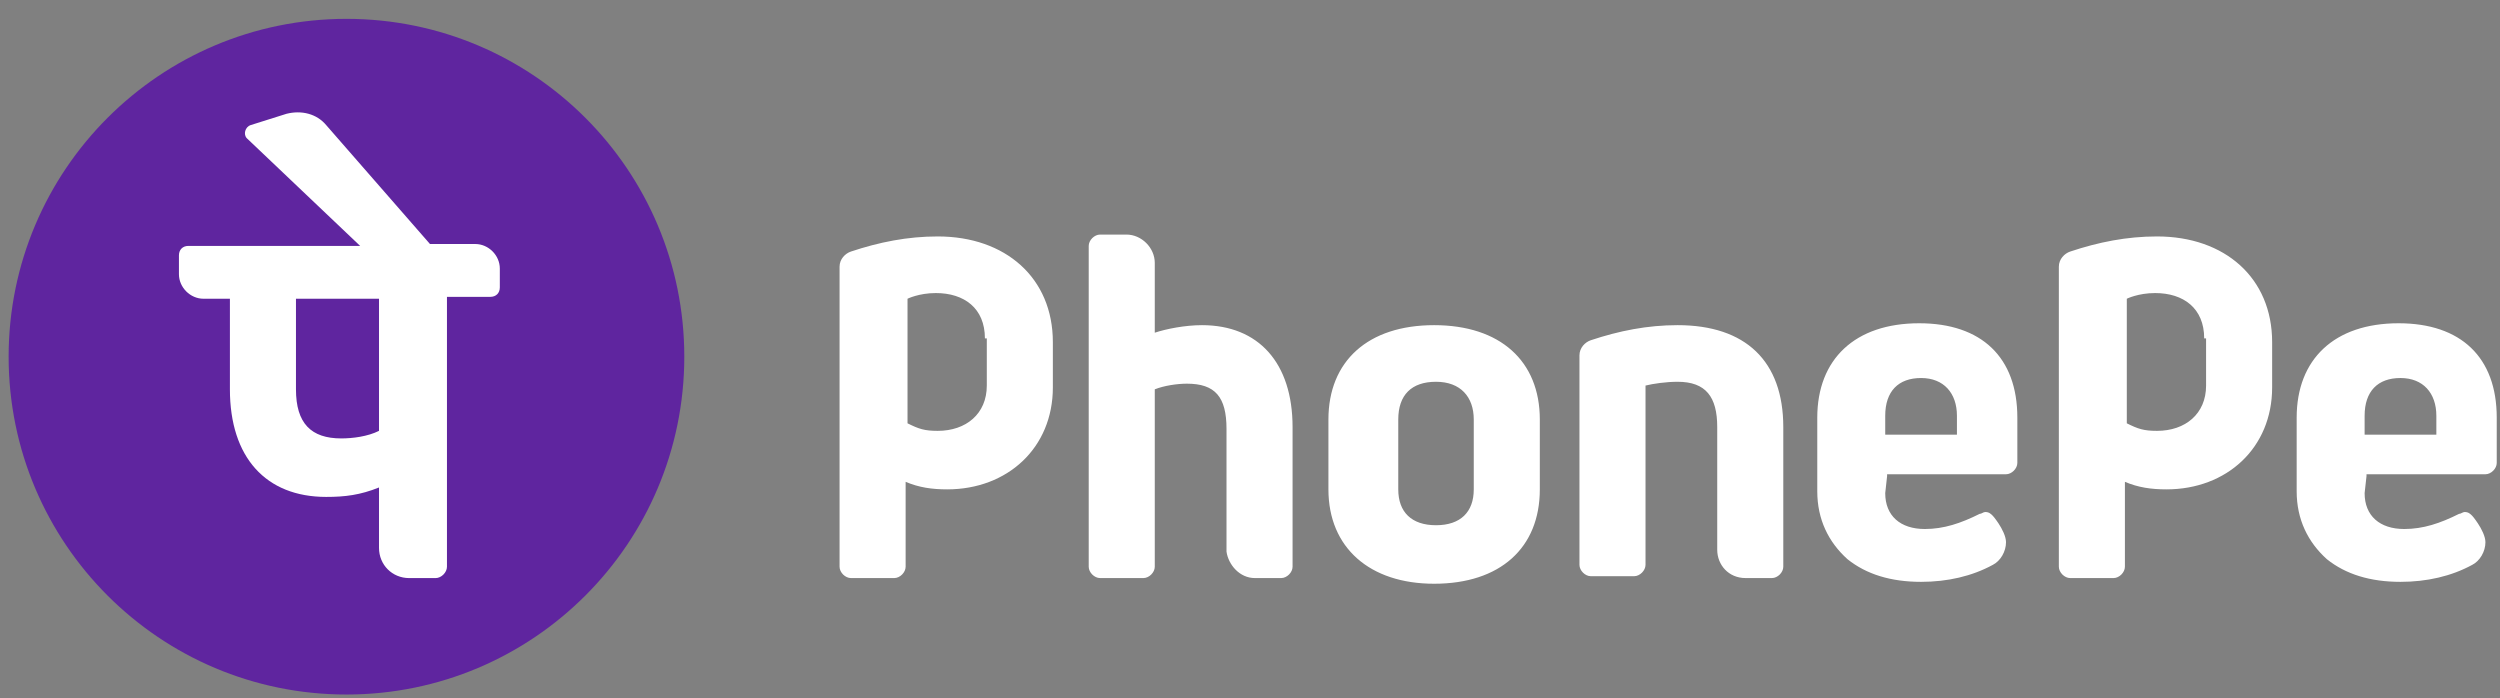
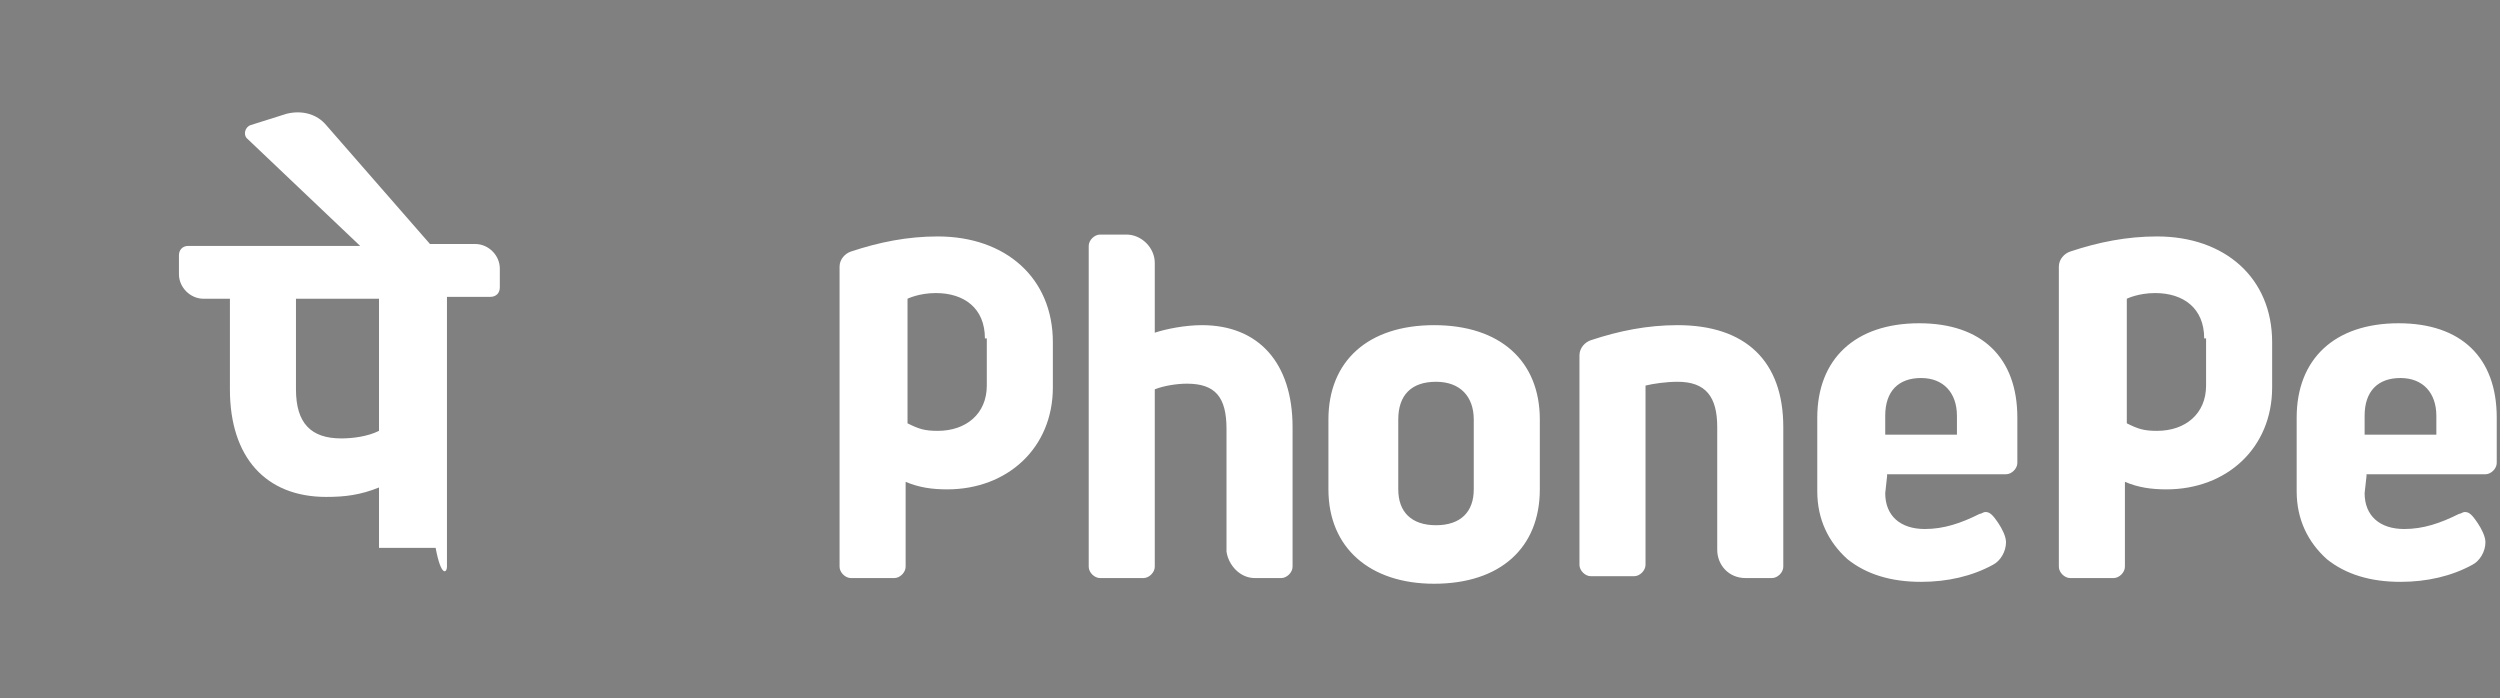
<svg xmlns="http://www.w3.org/2000/svg" width="111" height="31" viewBox="0 0 111 31" fill="none">
  <rect x="0" y="0" width="111" height="31" fill="#808080" stroke="none" />
-   <path d="M15.383 30.837C23.667 30.837 30.383 24.121 30.383 15.837C30.383 7.553 23.667 0.837 15.383 0.837C7.099 0.837 0.383 7.553 0.383 15.837C0.383 24.121 7.099 30.837 15.383 30.837Z" fill="#5F259F" />
  <path d="M76.245 24.41V18.962C76.245 17.622 75.742 16.951 74.485 16.951C73.983 16.951 73.396 17.035 73.061 17.119V25.08C73.061 25.331 72.809 25.583 72.558 25.583H70.63C70.379 25.583 70.128 25.331 70.128 25.08V15.778C70.128 15.443 70.379 15.191 70.63 15.107C71.888 14.688 73.145 14.437 74.485 14.437C77.502 14.437 79.178 16.029 79.178 18.962V25.164C79.178 25.415 78.927 25.666 78.675 25.666H77.502C76.748 25.666 76.245 25.08 76.245 24.41V24.41ZM83.787 21.141L83.704 21.895C83.704 22.901 84.374 23.488 85.463 23.488C86.301 23.488 87.056 23.236 87.894 22.817C87.978 22.817 88.061 22.733 88.145 22.733C88.313 22.733 88.397 22.817 88.48 22.901C88.564 22.985 88.732 23.236 88.732 23.236C88.899 23.488 89.067 23.823 89.067 24.074C89.067 24.493 88.816 24.912 88.48 25.08C87.558 25.583 86.469 25.834 85.296 25.834C83.955 25.834 82.866 25.499 82.028 24.828C81.189 24.074 80.687 23.069 80.687 21.812V18.543C80.687 15.945 82.363 14.353 85.212 14.353C87.978 14.353 89.57 15.862 89.57 18.543V20.555C89.57 20.806 89.318 21.057 89.067 21.057H83.787V21.141ZM83.704 19.298H86.888V18.46C86.888 17.454 86.301 16.784 85.296 16.784C84.29 16.784 83.704 17.37 83.704 18.46V19.298ZM105.073 21.141L104.989 21.895C104.989 22.901 105.66 23.488 106.749 23.488C107.587 23.488 108.341 23.236 109.179 22.817C109.263 22.817 109.347 22.733 109.431 22.733C109.598 22.733 109.682 22.817 109.766 22.901C109.85 22.985 110.017 23.236 110.017 23.236C110.185 23.488 110.353 23.823 110.353 24.074C110.353 24.493 110.101 24.912 109.766 25.08C108.844 25.583 107.755 25.834 106.581 25.834C105.241 25.834 104.151 25.499 103.313 24.828C102.475 24.074 101.972 23.069 101.972 21.812V18.543C101.972 15.945 103.648 14.353 106.498 14.353C109.263 14.353 110.855 15.862 110.855 18.543V20.555C110.855 20.806 110.604 21.057 110.353 21.057H105.073V21.141ZM104.989 19.298H108.174V18.46C108.174 17.454 107.587 16.784 106.581 16.784C105.576 16.784 104.989 17.37 104.989 18.46V19.298ZM55.714 25.666H56.887C57.138 25.666 57.39 25.415 57.39 25.164V18.962C57.39 16.113 55.881 14.437 53.367 14.437C52.613 14.437 51.775 14.605 51.272 14.772V11.672C51.272 11.001 50.686 10.415 50.015 10.415H48.842C48.591 10.415 48.339 10.666 48.339 10.917V25.164C48.339 25.415 48.591 25.666 48.842 25.666H50.769C51.021 25.666 51.272 25.415 51.272 25.164V17.286C51.691 17.119 52.278 17.035 52.697 17.035C53.954 17.035 54.457 17.622 54.457 19.046V24.493C54.541 25.08 55.043 25.666 55.714 25.666V25.666ZM68.368 18.627V21.728C68.368 24.326 66.608 25.918 63.675 25.918C60.826 25.918 58.982 24.326 58.982 21.728V18.627C58.982 16.029 60.742 14.437 63.675 14.437C66.608 14.437 68.368 16.029 68.368 18.627V18.627ZM65.435 18.627C65.435 17.622 64.848 16.951 63.759 16.951C62.669 16.951 62.083 17.538 62.083 18.627V21.728C62.083 22.733 62.669 23.32 63.759 23.32C64.848 23.32 65.435 22.733 65.435 21.728V18.627ZM46.747 17.203C46.747 19.884 44.736 21.728 42.054 21.728C41.384 21.728 40.797 21.644 40.21 21.393V25.164C40.21 25.415 39.959 25.666 39.708 25.666H37.78C37.529 25.666 37.277 25.415 37.277 25.164V11.839C37.277 11.504 37.529 11.253 37.78 11.169C39.037 10.75 40.294 10.498 41.635 10.498C44.652 10.498 46.747 12.342 46.747 15.191V17.203ZM43.73 15.024C43.73 13.683 42.808 13.012 41.551 13.012C40.797 13.012 40.294 13.264 40.294 13.264V18.795C40.797 19.046 41.048 19.13 41.635 19.13C42.892 19.13 43.814 18.376 43.814 17.119V15.024H43.73ZM100.883 17.203C100.883 19.884 98.872 21.728 96.19 21.728C95.52 21.728 94.933 21.644 94.346 21.393V25.164C94.346 25.415 94.095 25.666 93.844 25.666H91.916C91.665 25.666 91.413 25.415 91.413 25.164V11.839C91.413 11.504 91.665 11.253 91.916 11.169C93.173 10.75 94.43 10.498 95.771 10.498C98.788 10.498 100.883 12.342 100.883 15.191V17.203ZM97.866 15.024C97.866 13.683 96.944 13.012 95.687 13.012C94.933 13.012 94.43 13.264 94.43 13.264V18.795C94.933 19.046 95.184 19.13 95.771 19.13C97.028 19.13 97.95 18.376 97.95 17.119V15.024H97.866Z" fill="white" />
-   <path d="M22.192 11.923C22.192 11.337 21.689 10.834 21.102 10.834H19.091L14.482 5.554C14.063 5.052 13.392 4.884 12.722 5.052L11.13 5.554C10.878 5.638 10.795 5.973 10.962 6.141L15.99 10.918H8.364C8.113 10.918 7.945 11.085 7.945 11.337V12.175C7.945 12.761 8.448 13.264 9.035 13.264H10.208V17.287C10.208 20.304 11.8 22.063 14.482 22.063C15.32 22.063 15.99 21.98 16.828 21.644V24.326C16.828 25.08 17.415 25.667 18.169 25.667H19.342C19.594 25.667 19.845 25.416 19.845 25.164V13.18H21.773C22.024 13.18 22.192 13.013 22.192 12.761V11.923ZM16.828 19.13C16.326 19.382 15.655 19.466 15.152 19.466C13.811 19.466 13.141 18.795 13.141 17.287V13.264H16.828V19.13Z" fill="white" />
+   <path d="M22.192 11.923C22.192 11.337 21.689 10.834 21.102 10.834H19.091L14.482 5.554C14.063 5.052 13.392 4.884 12.722 5.052L11.13 5.554C10.878 5.638 10.795 5.973 10.962 6.141L15.99 10.918H8.364C8.113 10.918 7.945 11.085 7.945 11.337V12.175C7.945 12.761 8.448 13.264 9.035 13.264H10.208V17.287C10.208 20.304 11.8 22.063 14.482 22.063C15.32 22.063 15.99 21.98 16.828 21.644V24.326H19.342C19.594 25.667 19.845 25.416 19.845 25.164V13.18H21.773C22.024 13.18 22.192 13.013 22.192 12.761V11.923ZM16.828 19.13C16.326 19.382 15.655 19.466 15.152 19.466C13.811 19.466 13.141 18.795 13.141 17.287V13.264H16.828V19.13Z" fill="white" />
</svg>